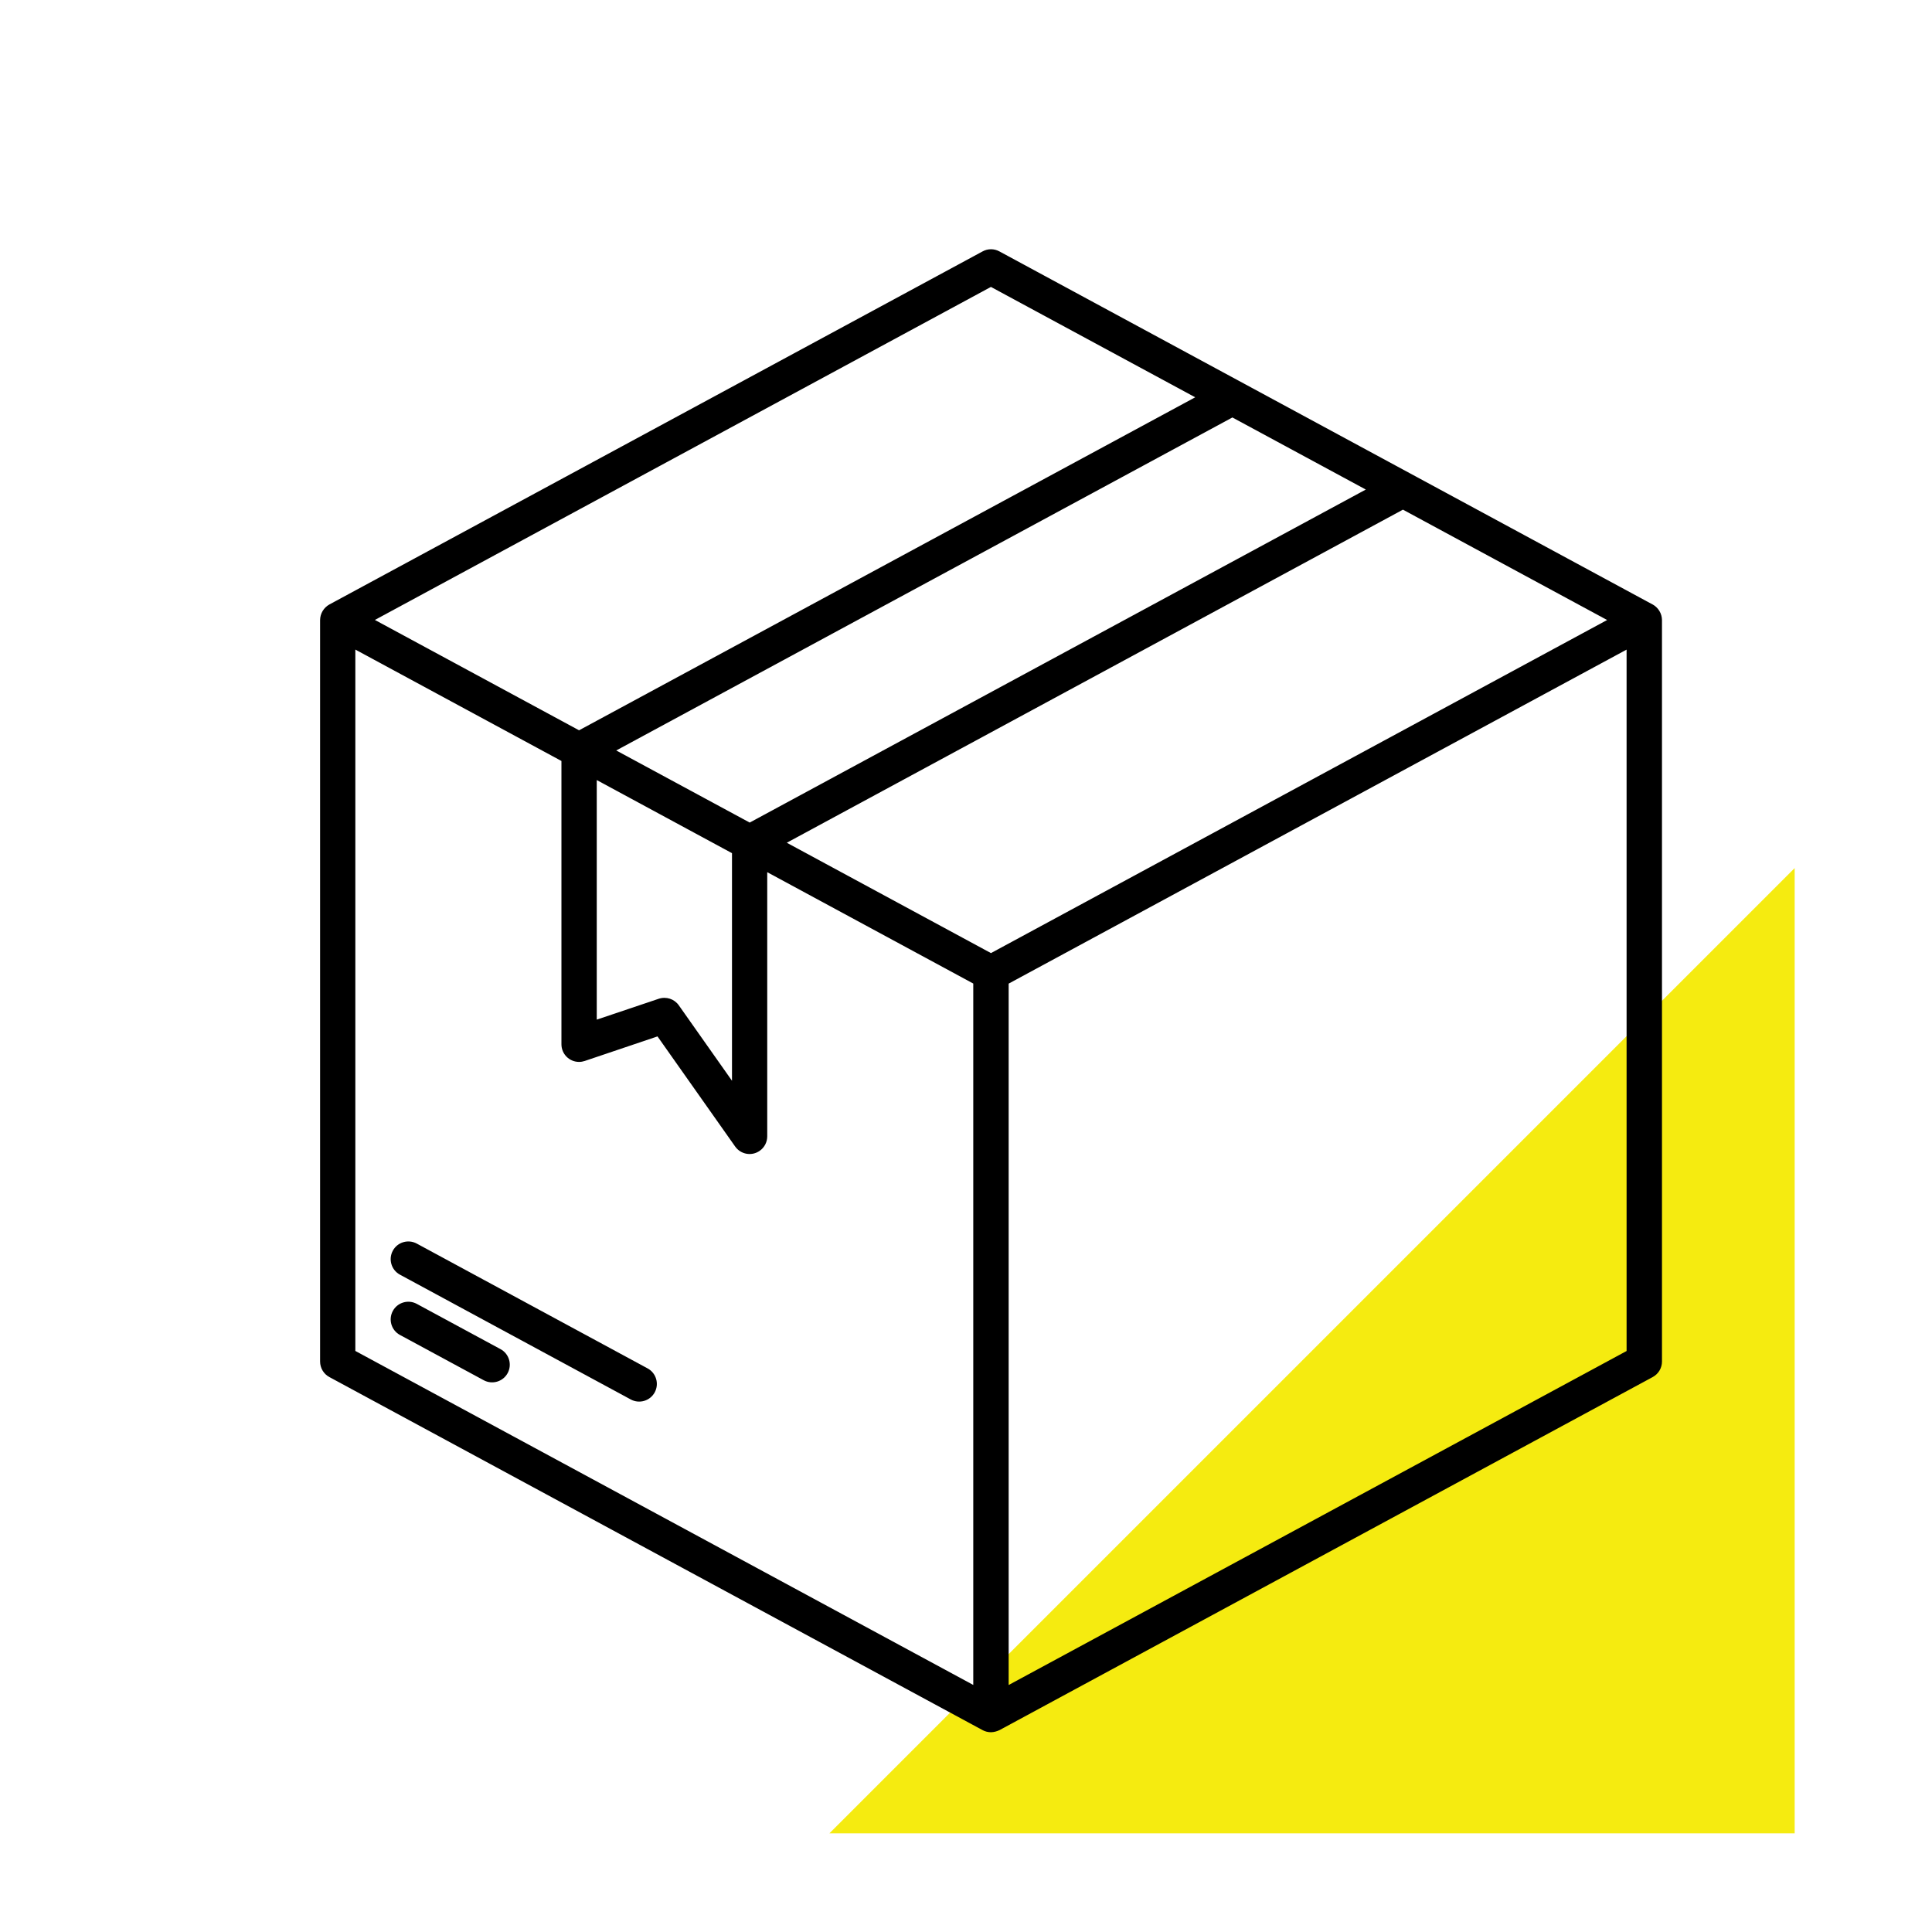
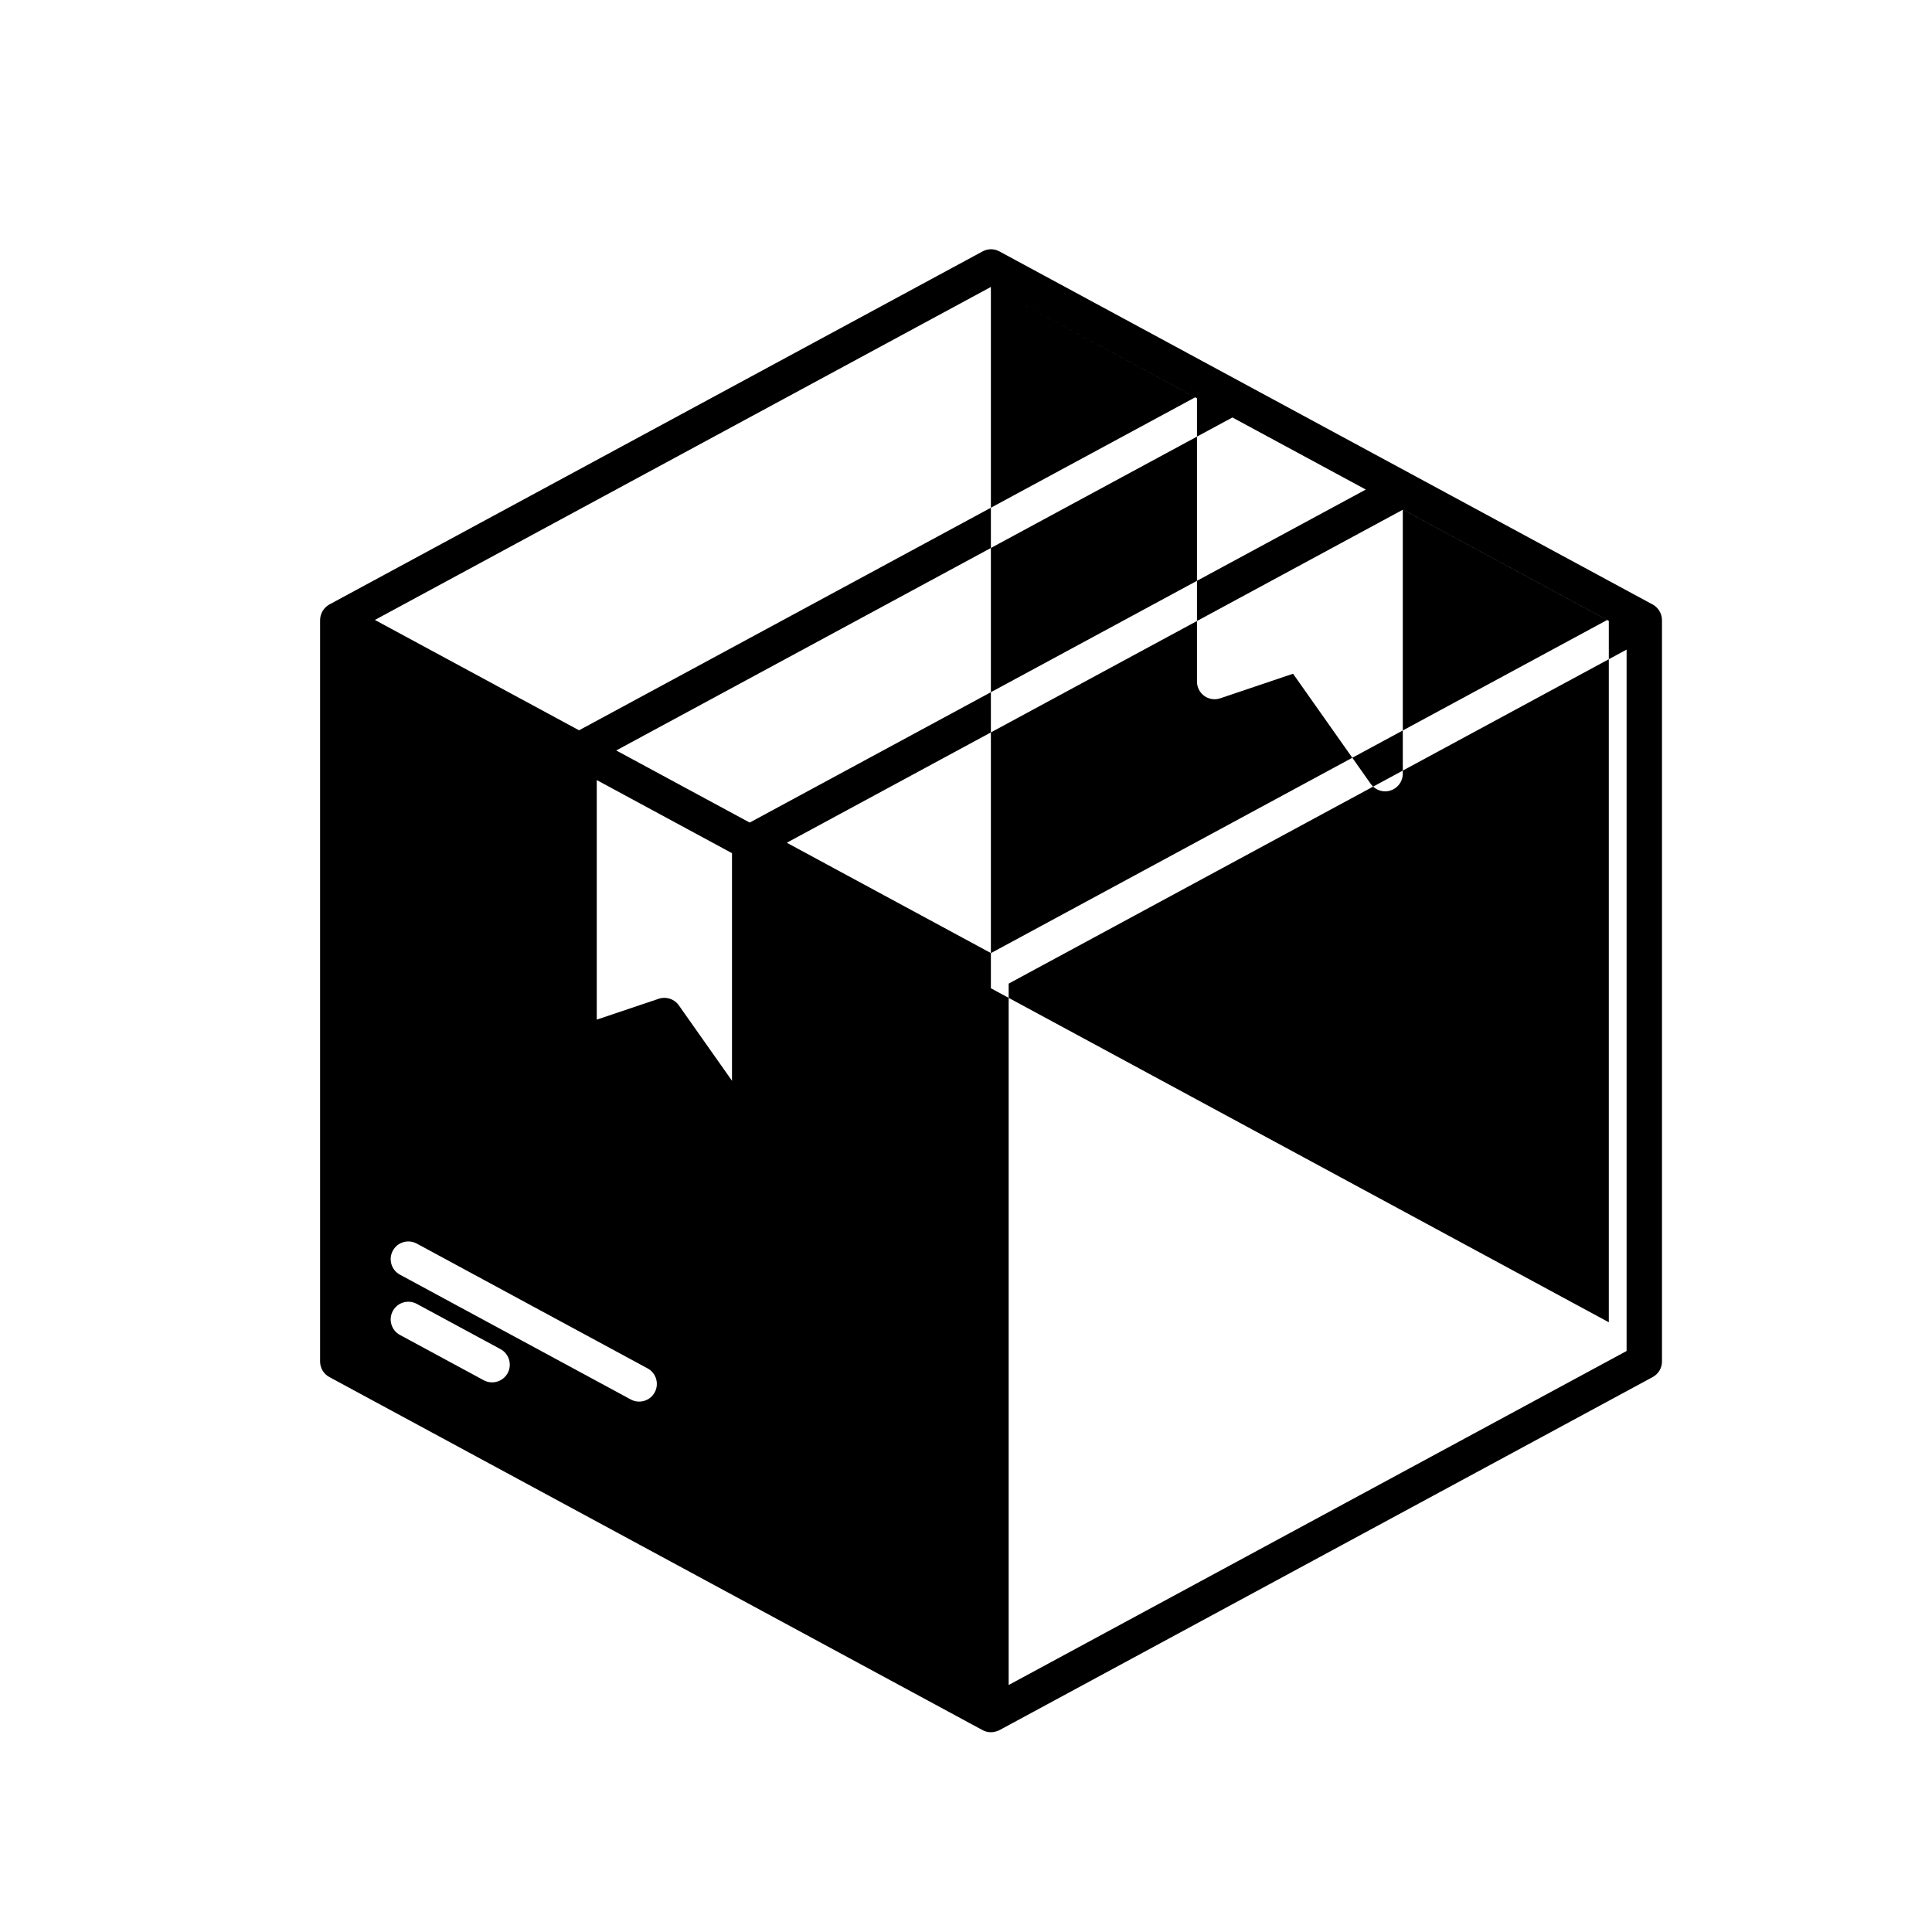
<svg xmlns="http://www.w3.org/2000/svg" id="Layer_1" data-name="Layer 1" viewBox="0 0 250 250">
  <defs>
    <style>
      .cls-1 {
        fill: #f5eb10;
      }
    </style>
  </defs>
-   <polygon class="cls-1" points="232.23 112.33 232.23 237.23 107.33 237.23 232.23 112.33" />
-   <path d="M213.85,78.22l-84.53-45.69c-.68-.37-1.49-.37-2.17,0l-84.53,45.69c-.73.41-1.19,1.17-1.2,2.01v95.95c0,.84.46,1.61,1.2,2.01l84.53,45.69c.33.18.71.27,1.09.27.38-.01.75-.11,1.09-.27l84.53-45.69c.74-.4,1.2-1.17,1.2-2.01v-95.95c-.01-.84-.47-1.6-1.2-2.01ZM77.22,100.94c3.97,2.15.62.33,17.5,9.46v29.45l-6.88-9.76c-.58-.83-1.64-1.17-2.6-.85l-8.02,2.7v-31ZM207.96,80.23l-79.73,43.1-26.42-14.28,79.73-43.1,26.42,14.28ZM176.73,63.35l-79.72,43.09c-11.52-6.23-7.62-4.12-17.27-9.33l79.73-43.09,17.27,9.33ZM128.23,37.13l26.43,14.28-79.73,43.09-26.42-14.28,79.73-43.1ZM45.99,84.06l26.66,14.41v36.66c0,1.26,1.02,2.28,2.28,2.28.25,0,.49-.04.73-.12l9.42-3.18,10.05,14.25c.73,1.03,2.15,1.28,3.18.55.61-.43.97-1.12.97-1.87v-34.18l26.66,14.41v90.76l-79.96-43.22v-90.76ZM130.52,218.04v-90.76l79.96-43.22v90.76l-79.96,43.22ZM84.72,180.17c-.6,1.11-1.99,1.52-3.1.92l-29.87-16.15c-1.11-.6-1.52-1.99-.92-3.1.6-1.11,1.99-1.52,3.1-.92l29.87,16.15c1.11.6,1.52,1.99.92,3.1ZM65.69,177.68c-.6,1.11-1.99,1.52-3.1.92l-10.84-5.86c-1.11-.6-1.52-1.99-.92-3.1.6-1.11,1.99-1.52,3.1-.92h0l10.84,5.86c1.11.6,1.52,1.99.92,3.1h0Z" />
+   <path d="M213.85,78.22l-84.53-45.69c-.68-.37-1.49-.37-2.17,0l-84.53,45.69c-.73.41-1.19,1.17-1.2,2.01v95.95c0,.84.46,1.61,1.2,2.01l84.53,45.69c.33.18.71.27,1.09.27.38-.01.75-.11,1.09-.27l84.53-45.69c.74-.4,1.2-1.17,1.2-2.01v-95.95c-.01-.84-.47-1.6-1.2-2.01ZM77.22,100.94c3.97,2.15.62.33,17.5,9.46v29.45l-6.88-9.76c-.58-.83-1.64-1.17-2.6-.85l-8.02,2.7v-31ZM207.96,80.23l-79.73,43.1-26.42-14.28,79.73-43.1,26.42,14.28ZM176.73,63.35l-79.72,43.09c-11.52-6.23-7.62-4.12-17.27-9.33l79.73-43.09,17.27,9.33ZM128.23,37.13l26.43,14.28-79.73,43.09-26.42-14.28,79.73-43.1Zl26.66,14.41v36.66c0,1.26,1.02,2.28,2.28,2.28.25,0,.49-.04.73-.12l9.42-3.18,10.05,14.25c.73,1.03,2.15,1.28,3.18.55.61-.43.97-1.12.97-1.87v-34.18l26.66,14.41v90.76l-79.96-43.22v-90.76ZM130.52,218.04v-90.76l79.96-43.22v90.76l-79.96,43.22ZM84.72,180.17c-.6,1.11-1.99,1.52-3.1.92l-29.87-16.15c-1.11-.6-1.52-1.99-.92-3.1.6-1.11,1.99-1.52,3.1-.92l29.87,16.15c1.11.6,1.52,1.99.92,3.1ZM65.69,177.68c-.6,1.11-1.99,1.52-3.1.92l-10.84-5.86c-1.11-.6-1.52-1.99-.92-3.1.6-1.11,1.99-1.52,3.1-.92h0l10.84,5.86c1.11.6,1.52,1.99.92,3.1h0Z" />
</svg>